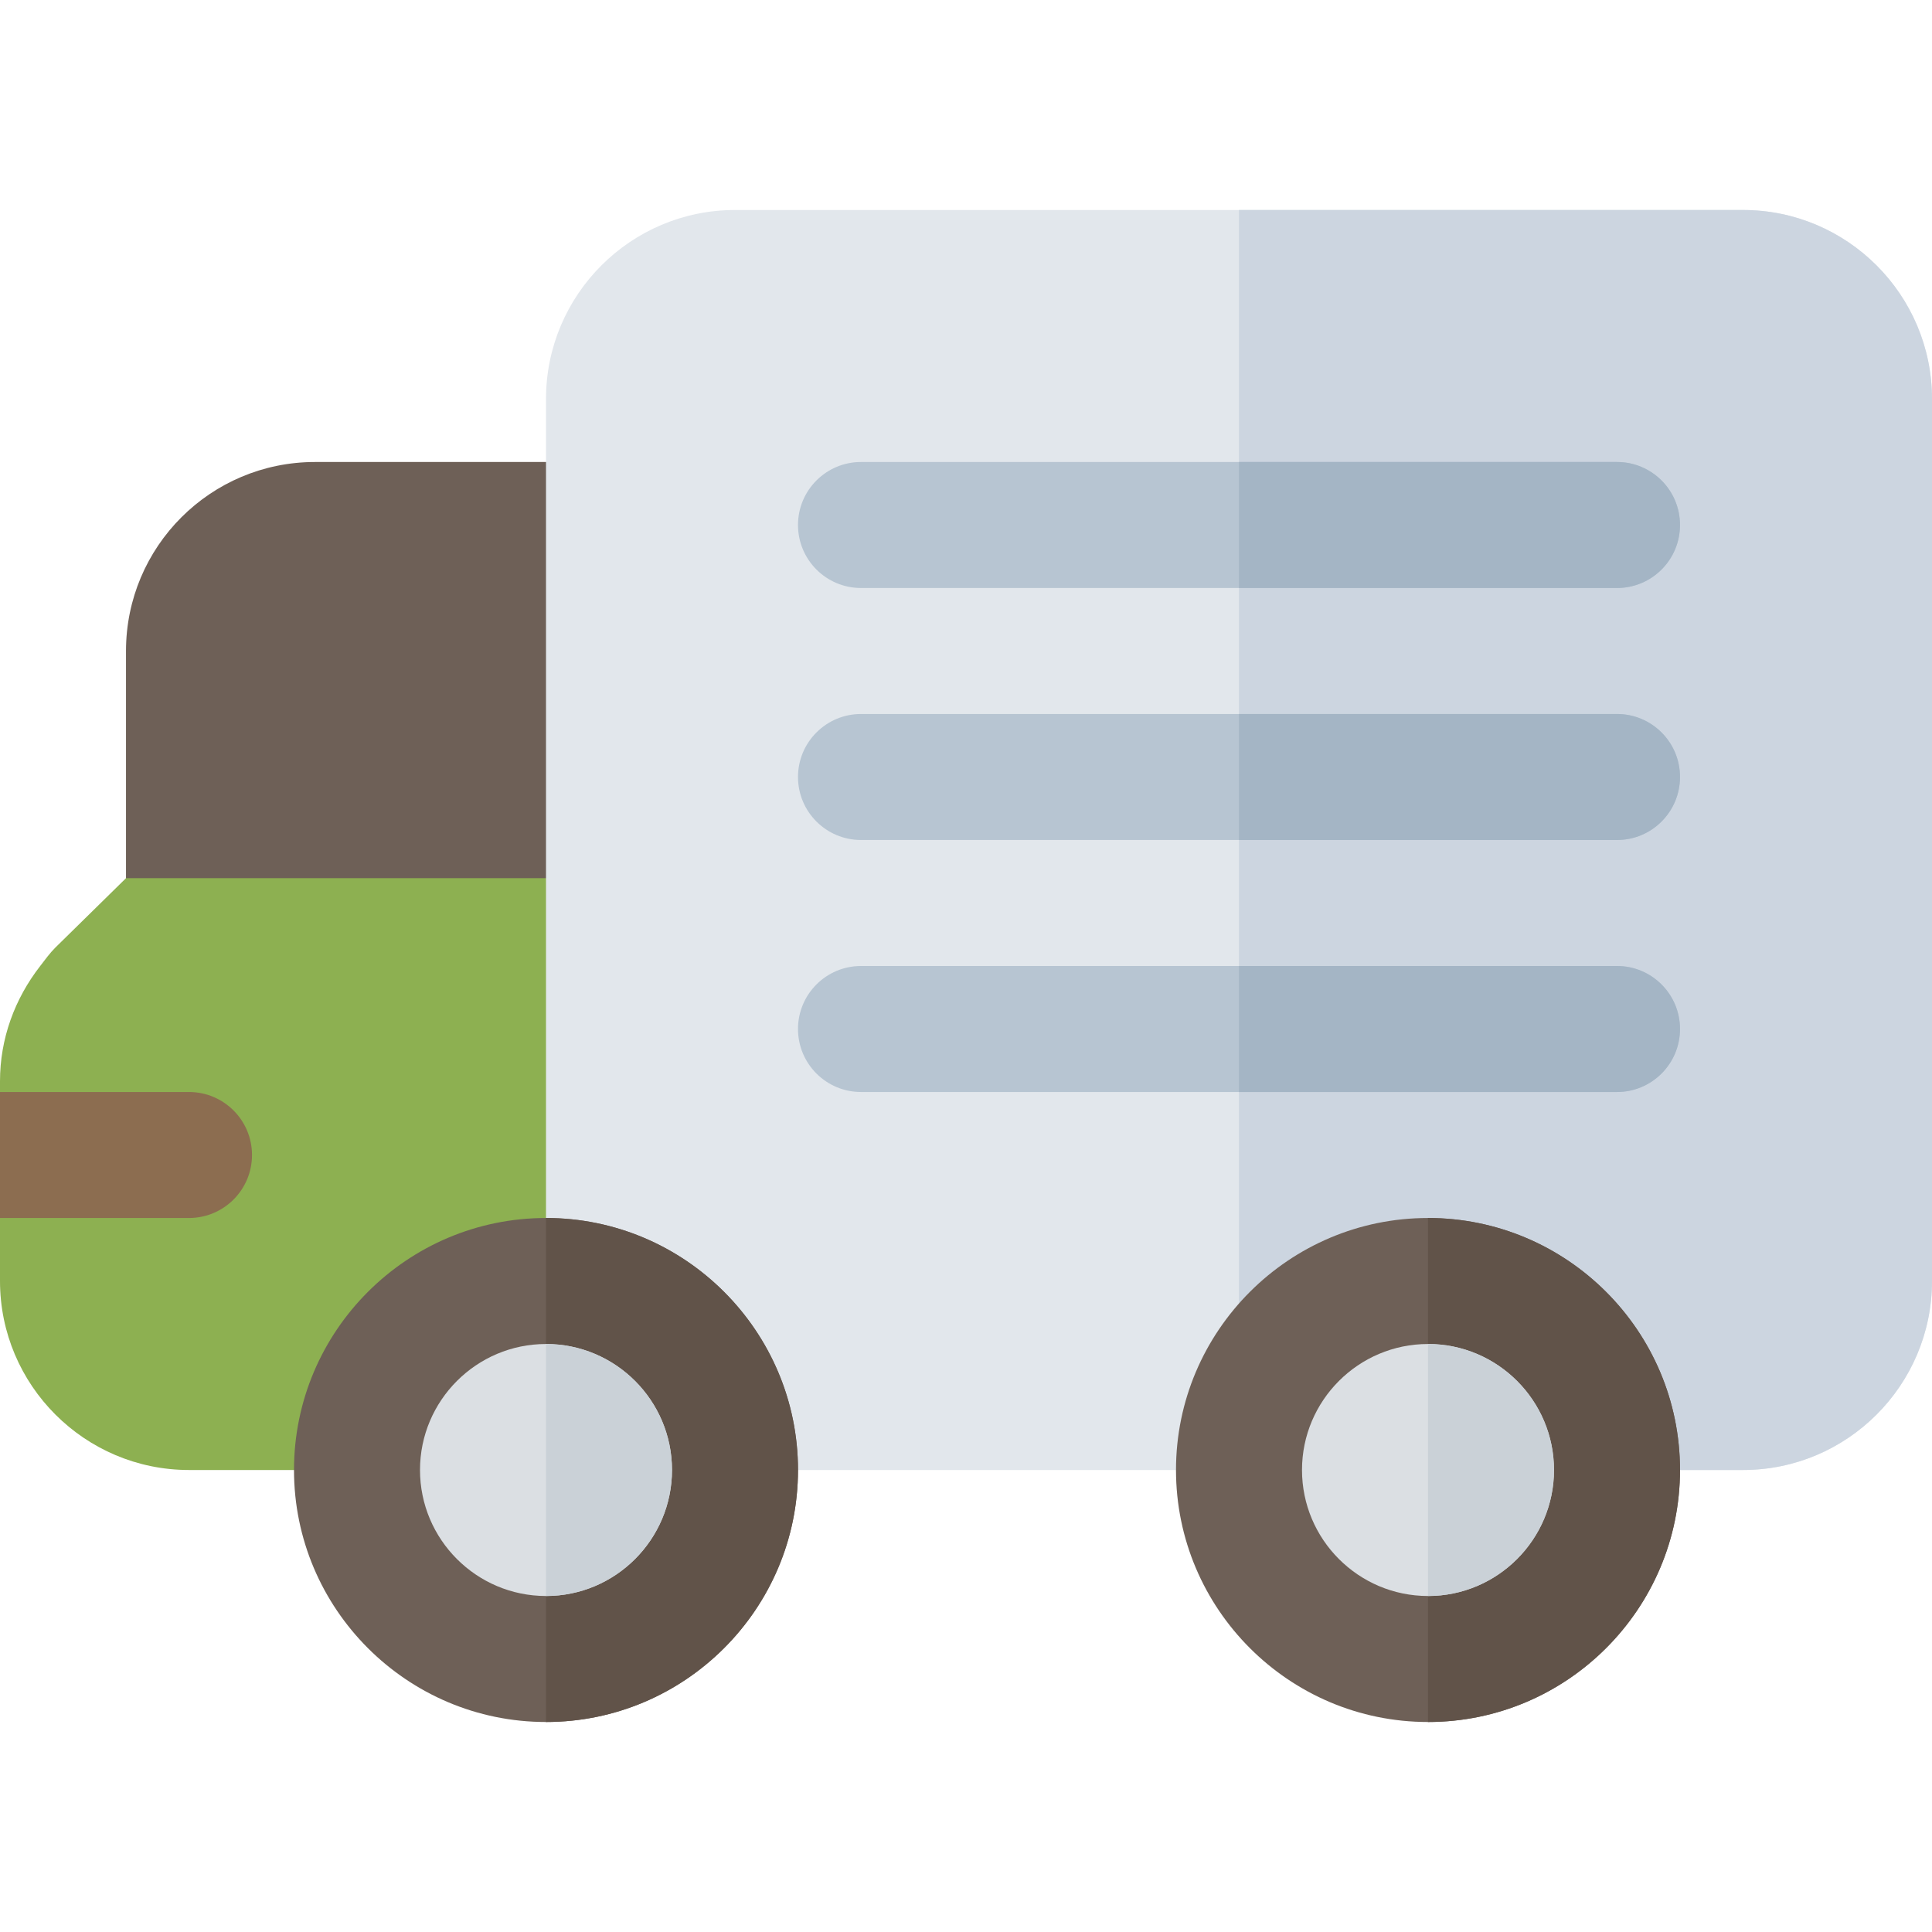
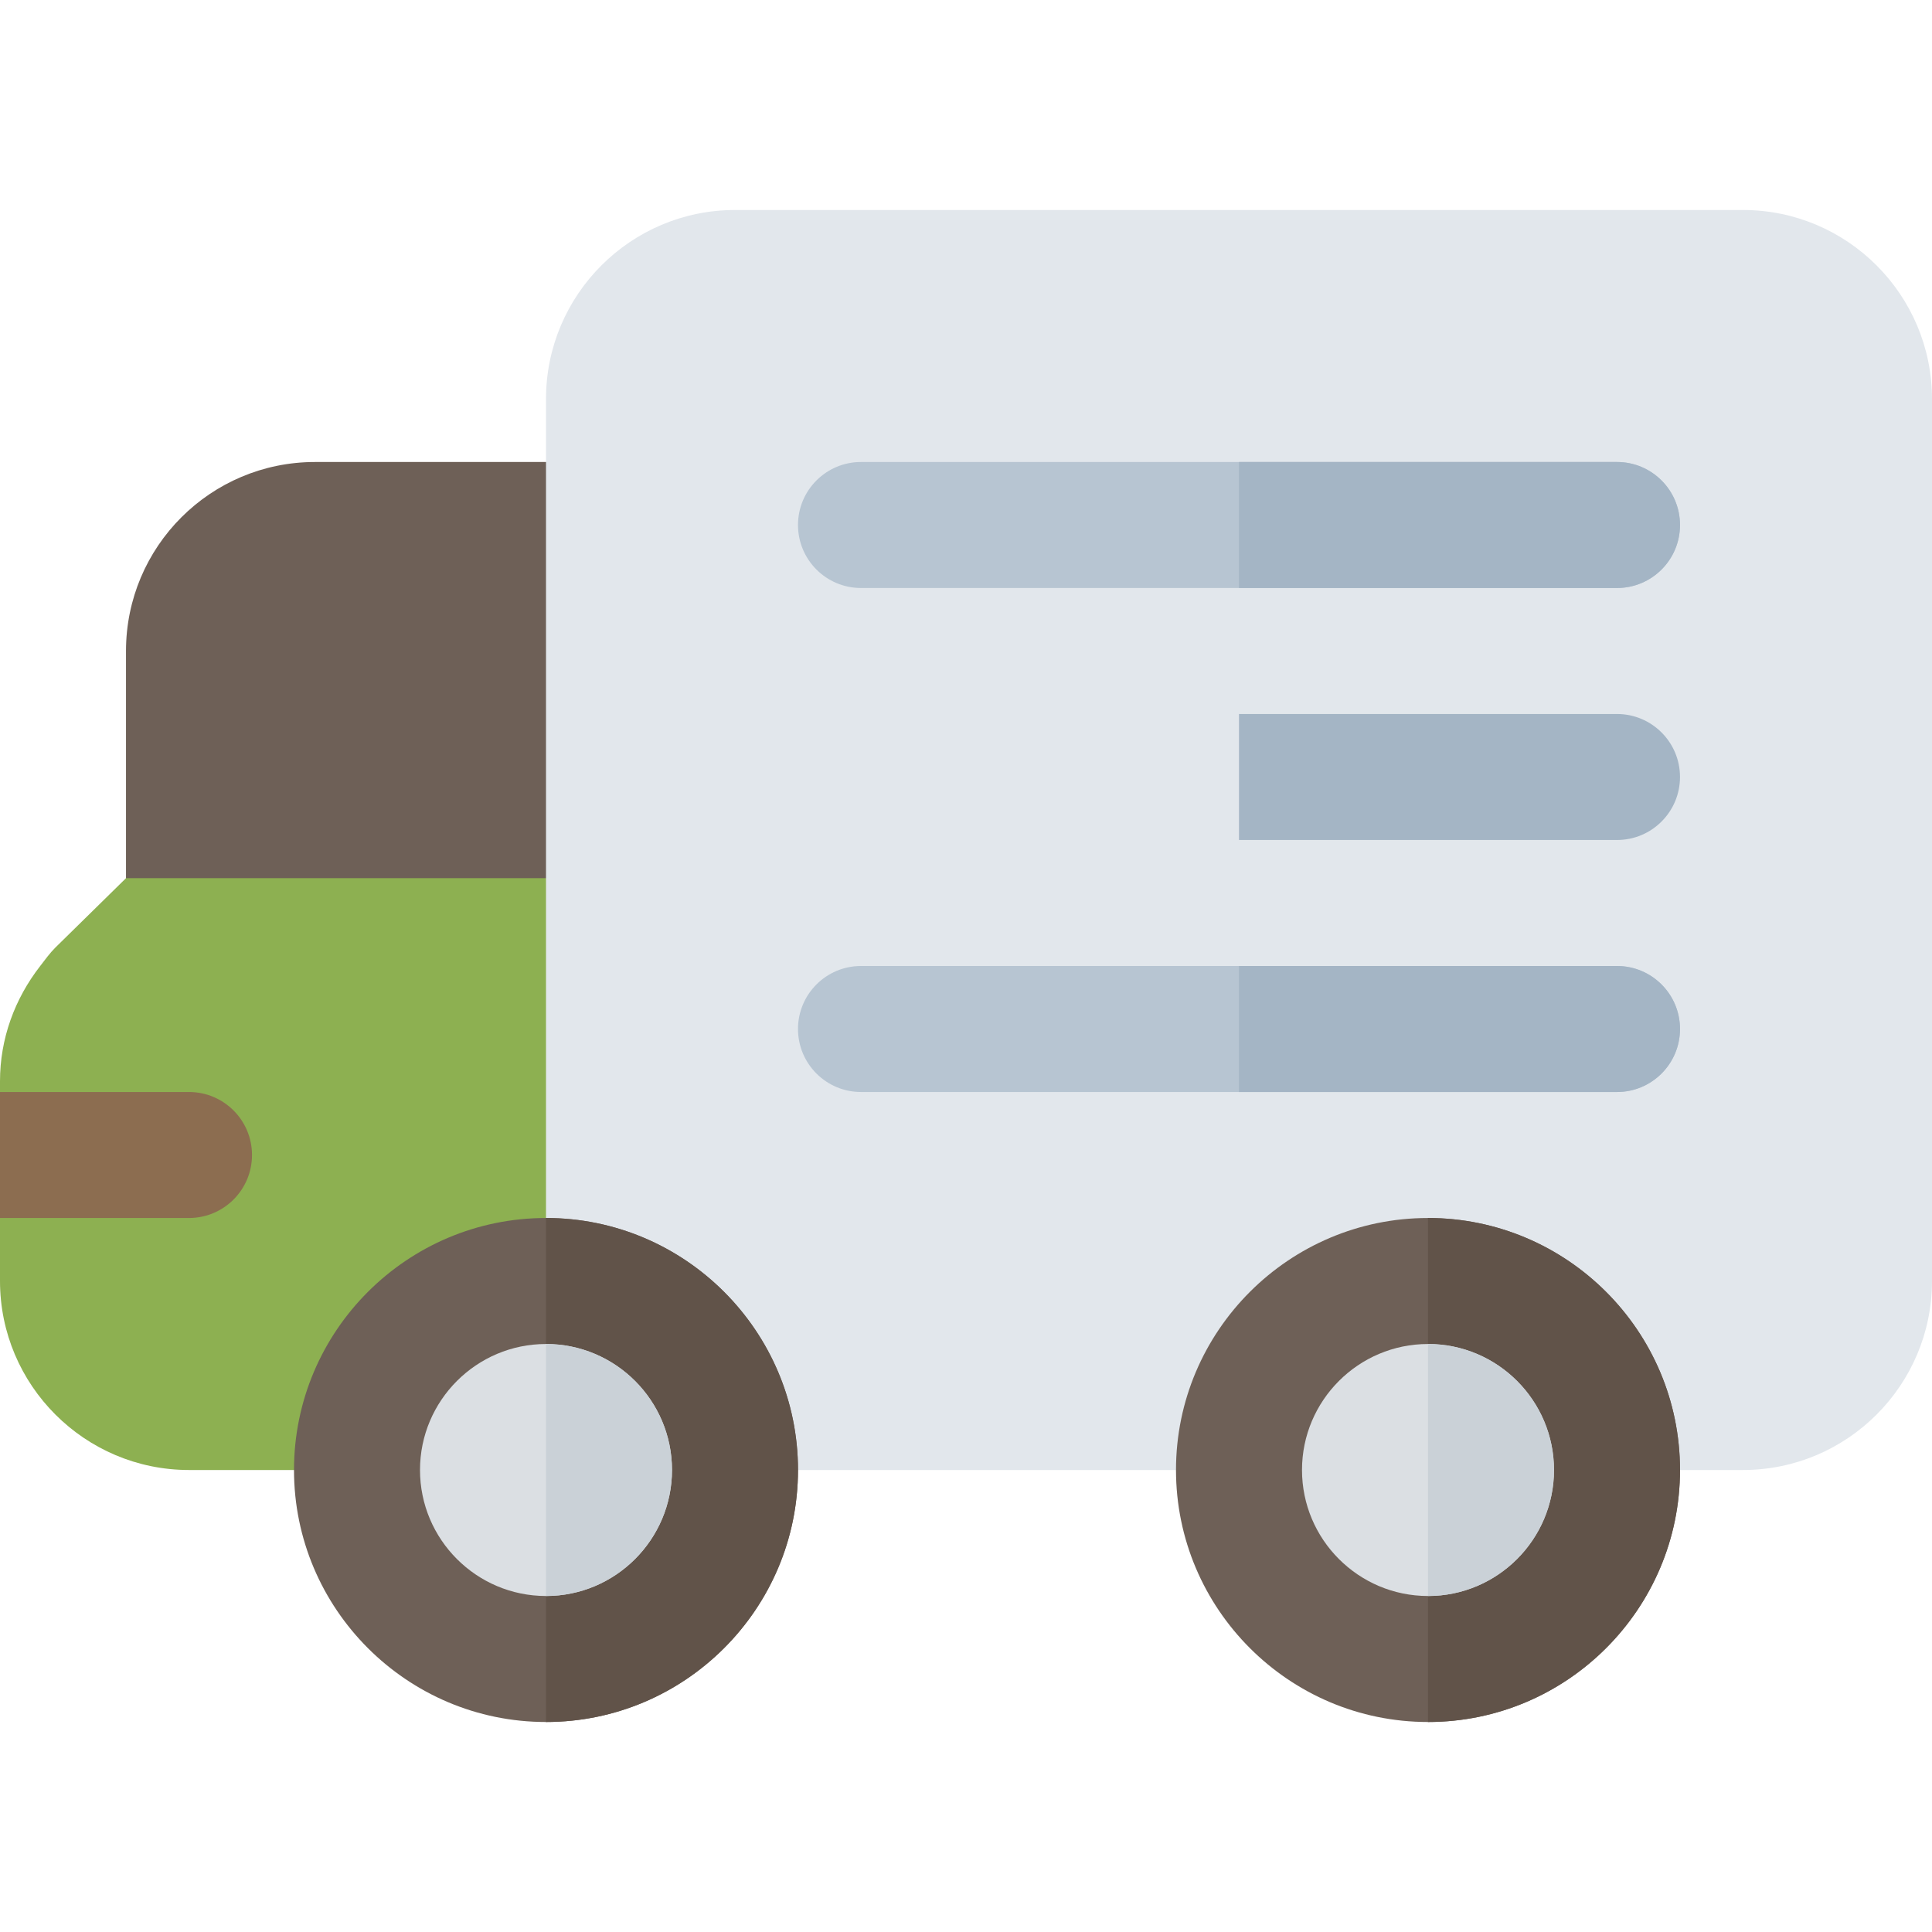
<svg xmlns="http://www.w3.org/2000/svg" height="800px" width="800px" version="1.1" id="Layer_1" viewBox="0 0 512 512" xml:space="preserve">
  <path style="fill:#6E6057;" d="M83.478,122.435c-27.664,0-50.087,22.424-50.087,50.087c0,116.191,0-30.343,0,83.478h144.696V122.435  H83.478z" />
  <path style="fill:#8DB051;" d="M33.391,232.726l-18.717,18.387c-1.514,1.513-2.727,3.225-4.019,4.886  C3.866,264.736,0,275.289,0,286.527v52.951c0,27.619,22.468,50.087,50.087,50.087h128V232.726H33.391z" />
  <path style="fill:#8C6D50;" d="M50.087,289.391H0v33.391h50.087c9.217,0,16.696-7.473,16.696-16.696S59.304,289.391,50.087,289.391z  " />
  <path style="fill:#E2E7EC;" d="M461.913,55.652h-267.13c-27.619,0-50.087,22.468-50.087,50.087v283.826h317.217  c27.619,0,50.087-22.468,50.087-50.087V105.739C512,78.12,489.532,55.652,461.913,55.652z" />
-   <path style="fill:#CCD5E0;" d="M461.913,55.652H328.348v333.913h133.565c27.619,0,50.087-22.468,50.087-50.087V105.739  C512,78.12,489.532,55.652,461.913,55.652z" />
  <g>
    <path style="fill:#B7C5D2;" d="M428.522,155.826H228.174c-9.217,0-16.696-7.473-16.696-16.696s7.479-16.696,16.696-16.696h200.348   c9.217,0,16.696,7.473,16.696,16.696S437.739,155.826,428.522,155.826z" />
    <path style="fill:#B7C5D2;" d="M428.522,289.391H228.174c-9.217,0-16.696-7.473-16.696-16.696c0-9.223,7.479-16.696,16.696-16.696   h200.348c9.217,0,16.696,7.473,16.696,16.696C445.217,281.918,437.739,289.391,428.522,289.391z" />
-     <path style="fill:#B7C5D2;" d="M428.522,222.609H228.174c-9.217,0-16.696-7.473-16.696-16.696s7.479-16.696,16.696-16.696h200.348   c9.217,0,16.696,7.473,16.696,16.696S437.739,222.609,428.522,222.609z" />
  </g>
  <path style="fill:#6E6057;" d="M144.696,456.348c-36.826,0-66.783-29.956-66.783-66.783s29.956-66.783,66.783-66.783  s66.783,29.956,66.783,66.783S181.522,456.348,144.696,456.348z" />
  <path style="fill:#615349;" d="M211.478,389.565c0-36.826-29.956-66.783-66.783-66.783v133.565  C181.522,456.348,211.478,426.391,211.478,389.565z" />
  <path style="fill:#DBDFE3;" d="M144.696,356.174c-18.413,0-33.391,14.978-33.391,33.391c0,18.413,14.978,33.391,33.391,33.391  s33.391-14.978,33.391-33.391C178.087,371.152,163.109,356.174,144.696,356.174z" />
  <path style="fill:#CAD1D7;" d="M178.087,389.565c0-18.413-14.978-33.391-33.391-33.391v66.783  C163.109,422.957,178.087,407.978,178.087,389.565z" />
  <path style="fill:#6E6057;" d="M378.435,456.348c-36.826,0-66.783-29.956-66.783-66.783s29.956-66.783,66.783-66.783  s66.783,29.956,66.783,66.783S415.261,456.348,378.435,456.348z" />
  <path style="fill:#615349;" d="M445.217,389.565c0-36.826-29.956-66.783-66.783-66.783v133.565  C415.261,456.348,445.217,426.391,445.217,389.565z" />
  <path style="fill:#DBDFE3;" d="M378.435,356.174c-18.413,0-33.391,14.978-33.391,33.391c0,18.413,14.978,33.391,33.391,33.391  c18.413,0,33.391-14.978,33.391-33.391C411.826,371.152,396.848,356.174,378.435,356.174z" />
  <path style="fill:#CAD1D7;" d="M411.826,389.565c0-18.413-14.978-33.391-33.391-33.391v66.783  C396.848,422.957,411.826,407.978,411.826,389.565z" />
  <g>
    <path style="fill:#A4B5C5;" d="M428.522,256H328.348v33.391h100.174c9.217,0,16.696-7.473,16.696-16.696   C445.217,263.473,437.739,256,428.522,256z" />
    <path style="fill:#A4B5C5;" d="M428.522,189.217H328.348v33.391h100.174c9.217,0,16.696-7.473,16.696-16.696   S437.739,189.217,428.522,189.217z" />
    <path style="fill:#A4B5C5;" d="M428.522,122.435H328.348v33.391h100.174c9.217,0,16.696-7.473,16.696-16.696   S437.739,122.435,428.522,122.435z" />
  </g>
</svg>